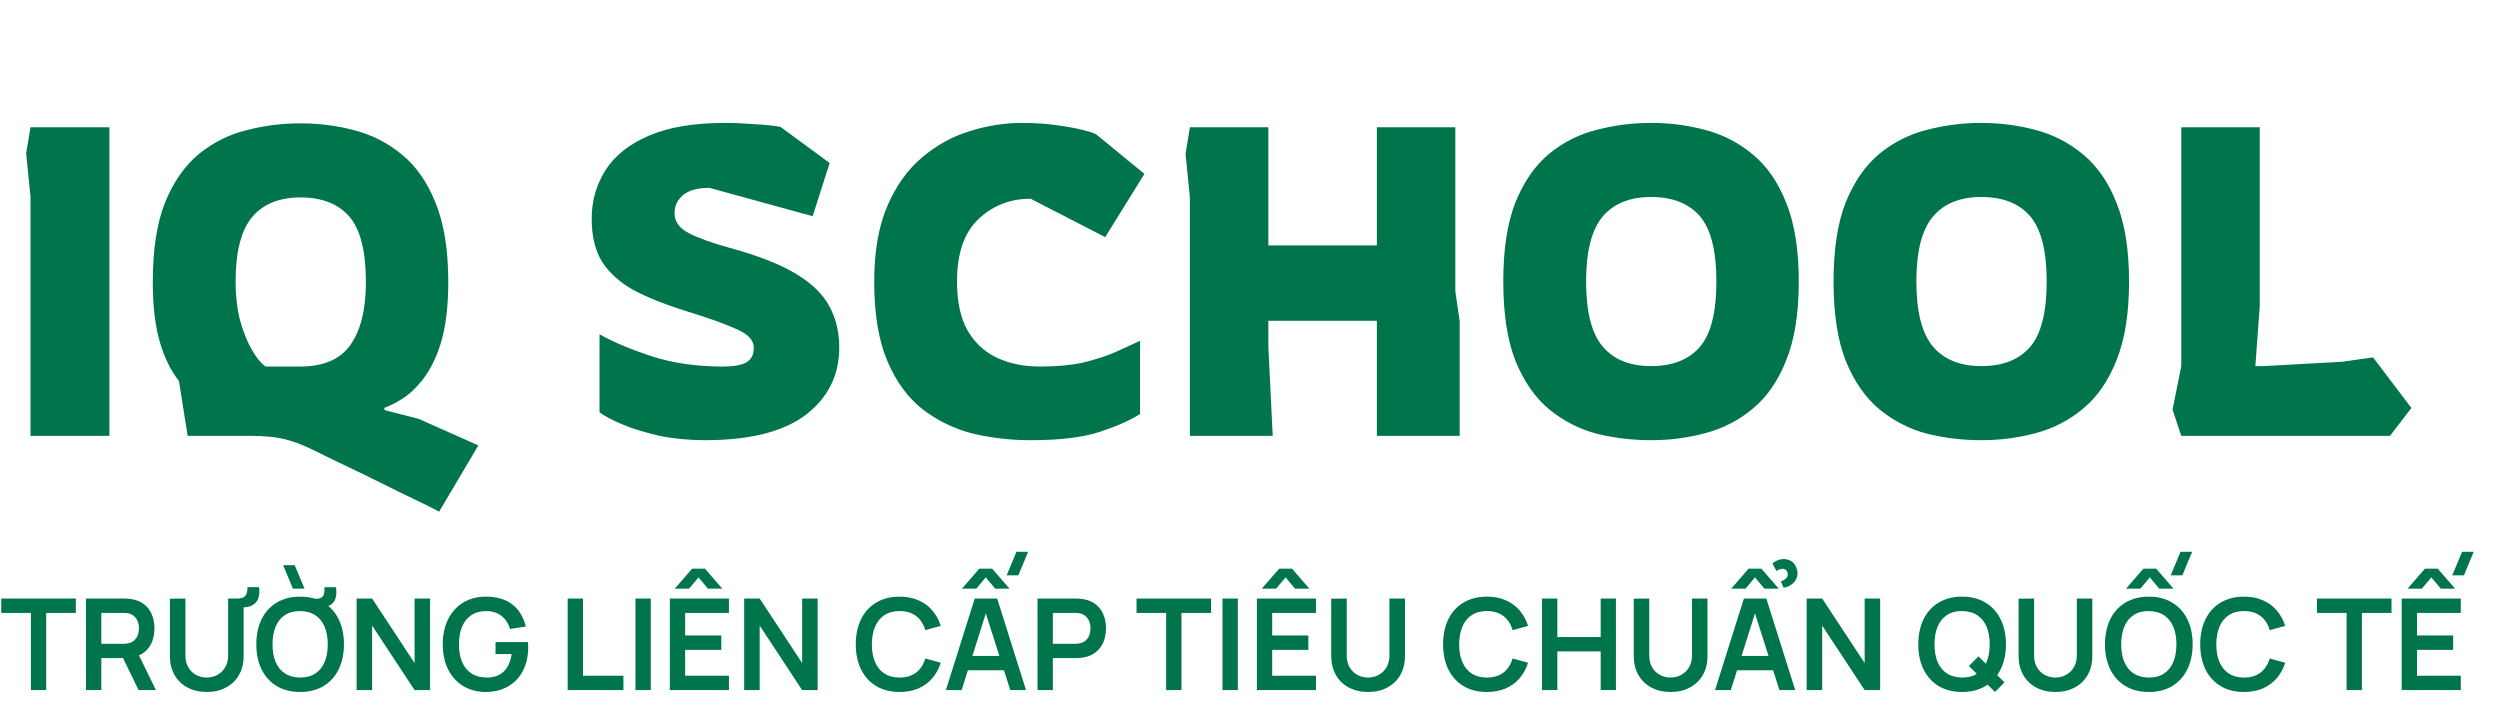
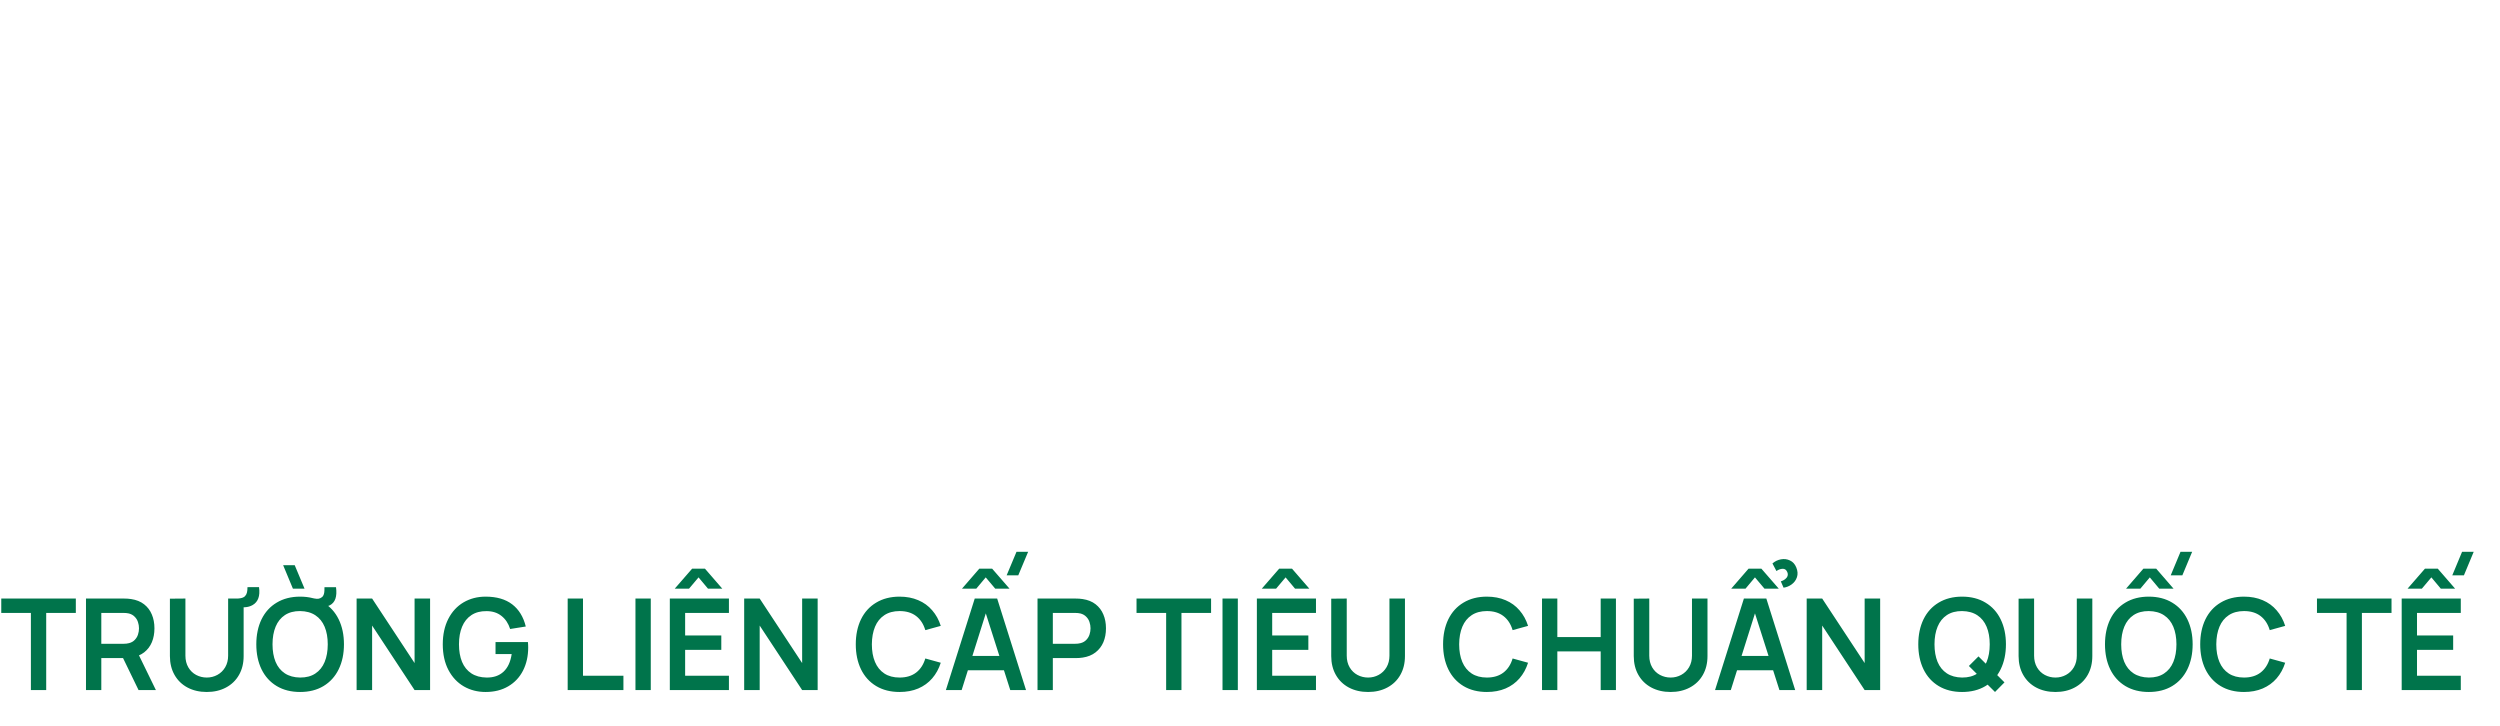
<svg xmlns="http://www.w3.org/2000/svg" width="413" height="120" viewBox="0 0 413 120" fill="none">
-   <path d="M5.04 72V32.544L4.32 25.344L5.04 21.024H18.072V72H5.04ZM30.999 72L29.559 62.928C28.215 61.248 27.159 59.088 26.391 56.448C25.623 53.808 25.239 50.52 25.239 46.584C25.239 41.256 25.911 36.888 27.255 33.48C28.647 30.072 30.495 27.408 32.799 25.488C35.151 23.568 37.767 22.248 40.647 21.528C43.575 20.76 46.575 20.376 49.647 20.376C52.719 20.376 55.695 20.76 58.575 21.528C61.503 22.296 64.119 23.64 66.423 25.56C68.775 27.48 70.623 30.144 71.967 33.552C73.359 36.96 74.055 41.304 74.055 46.584C74.055 50.712 73.623 54.144 72.759 56.88C71.895 59.616 70.695 61.824 69.159 63.504C68.391 64.416 67.527 65.184 66.567 65.808C65.607 66.432 64.575 66.96 63.471 67.392L63.543 67.752L69.159 69.192L79.023 73.584L72.543 84.528C72.543 84.528 71.943 84.216 70.743 83.592C69.543 83.016 68.007 82.272 66.135 81.36C64.263 80.448 62.319 79.488 60.303 78.48C58.335 77.52 56.535 76.656 54.903 75.888C53.319 75.12 52.191 74.568 51.519 74.232C49.839 73.416 48.279 72.84 46.839 72.504C45.399 72.168 43.503 72 41.151 72H30.999ZM43.887 60.552H49.575C53.415 60.552 56.175 59.376 57.855 57.024C59.583 54.624 60.447 51.144 60.447 46.584C60.447 41.496 59.535 37.896 57.711 35.784C55.887 33.672 53.199 32.616 49.647 32.616C46.143 32.616 43.479 33.696 41.655 35.856C39.831 38.016 38.919 41.592 38.919 46.584C38.919 48.84 39.159 50.928 39.639 52.848C40.167 54.768 40.815 56.4 41.583 57.744C42.351 59.088 43.119 60.024 43.887 60.552ZM116.468 72.72C113.828 72.72 111.332 72.48 108.98 72C106.628 71.472 104.588 70.848 102.86 70.128C101.132 69.408 99.86 68.736 99.044 68.112V55.224C101.348 56.52 104.252 57.744 107.756 58.896C111.26 60 115.148 60.552 119.42 60.552C121.148 60.552 122.42 60.336 123.236 59.904C124.1 59.424 124.532 58.608 124.532 57.456C124.532 56.208 123.572 55.176 121.652 54.36C119.78 53.496 116.804 52.44 112.724 51.192C109.556 50.184 106.844 49.08 104.588 47.88C102.38 46.632 100.676 45.096 99.476 43.272C98.324 41.4 97.748 39.024 97.748 36.144C97.748 33.168 98.516 30.48 100.052 28.08C101.588 25.68 103.988 23.784 107.252 22.392C110.516 21 114.692 20.304 119.78 20.304C121.316 20.304 122.948 20.376 124.676 20.52C126.452 20.616 127.868 20.76 128.924 20.952L137.06 26.928L134.252 35.712L117.188 31.032C115.22 31.032 113.756 31.44 112.796 32.256C111.884 33.072 111.428 34.056 111.428 35.208C111.428 36.6 112.22 37.704 113.804 38.52C115.388 39.336 117.668 40.152 120.644 40.968C125.348 42.264 128.996 43.704 131.588 45.288C134.18 46.872 136.004 48.672 137.06 50.688C138.116 52.656 138.644 54.888 138.644 57.384C138.644 61.992 136.796 65.712 133.1 68.544C129.404 71.328 123.86 72.72 116.468 72.72ZM170.267 72.72C167.003 72.72 163.835 72.36 160.763 71.64C157.691 70.872 154.907 69.528 152.411 67.608C149.963 65.688 148.019 63.024 146.579 59.616C145.139 56.208 144.419 51.84 144.419 46.512C144.419 41.568 145.139 37.416 146.579 34.056C148.019 30.696 149.939 28.008 152.339 25.992C154.739 23.976 157.355 22.536 160.187 21.672C163.067 20.76 165.947 20.304 168.827 20.304C171.275 20.304 173.651 20.496 175.955 20.88C178.307 21.264 180.011 21.696 181.067 22.176L189.059 28.728L182.579 39.168L170.267 32.832C166.859 32.832 163.979 33.96 161.627 36.216C159.275 38.424 158.099 41.856 158.099 46.512C158.099 49.824 158.675 52.512 159.827 54.576C161.027 56.64 162.659 58.152 164.723 59.112C166.787 60.072 169.139 60.552 171.779 60.552C174.563 60.552 176.939 60.336 178.907 59.904C180.875 59.424 182.603 58.872 184.091 58.248C185.579 57.576 186.995 56.928 188.339 56.304V68.4C186.659 69.456 184.427 70.44 181.643 71.352C178.859 72.264 175.067 72.72 170.267 72.72ZM196.571 72V32.616L195.851 25.416L196.571 21.024H209.531V40.536H227.459V21.024H240.419V48.096L241.139 53.064V72H227.459V52.992H209.531V57.312L210.251 72H196.571ZM272.749 72.72C269.677 72.72 266.677 72.36 263.749 71.64C260.869 70.872 258.253 69.528 255.901 67.608C253.597 65.688 251.749 63.024 250.357 59.616C249.013 56.208 248.341 51.84 248.341 46.512C248.341 41.184 249.013 36.816 250.357 33.408C251.749 30 253.597 27.336 255.901 25.416C258.253 23.496 260.869 22.176 263.749 21.456C266.677 20.688 269.677 20.304 272.749 20.304C275.821 20.304 278.797 20.688 281.677 21.456C284.605 22.224 287.221 23.568 289.525 25.488C291.877 27.408 293.725 30.072 295.069 33.48C296.461 36.888 297.157 41.232 297.157 46.512C297.157 51.792 296.461 56.136 295.069 59.544C293.725 62.952 291.877 65.616 289.525 67.536C287.221 69.456 284.605 70.8 281.677 71.568C278.797 72.336 275.821 72.72 272.749 72.72ZM272.749 60.48C276.301 60.48 278.989 59.424 280.813 57.312C282.637 55.2 283.549 51.6 283.549 46.512C283.549 41.424 282.637 37.824 280.813 35.712C278.989 33.6 276.301 32.544 272.749 32.544C269.245 32.544 266.581 33.624 264.757 35.784C262.933 37.944 262.021 41.52 262.021 46.512C262.021 51.504 262.933 55.08 264.757 57.24C266.581 59.4 269.245 60.48 272.749 60.48ZM327.311 72.72C324.239 72.72 321.239 72.36 318.311 71.64C315.431 70.872 312.815 69.528 310.463 67.608C308.159 65.688 306.311 63.024 304.919 59.616C303.575 56.208 302.903 51.84 302.903 46.512C302.903 41.184 303.575 36.816 304.919 33.408C306.311 30 308.159 27.336 310.463 25.416C312.815 23.496 315.431 22.176 318.311 21.456C321.239 20.688 324.239 20.304 327.311 20.304C330.383 20.304 333.359 20.688 336.239 21.456C339.167 22.224 341.783 23.568 344.087 25.488C346.439 27.408 348.287 30.072 349.631 33.48C351.023 36.888 351.719 41.232 351.719 46.512C351.719 51.792 351.023 56.136 349.631 59.544C348.287 62.952 346.439 65.616 344.087 67.536C341.783 69.456 339.167 70.8 336.239 71.568C333.359 72.336 330.383 72.72 327.311 72.72ZM327.311 60.48C330.863 60.48 333.551 59.424 335.375 57.312C337.199 55.2 338.111 51.6 338.111 46.512C338.111 41.424 337.199 37.824 335.375 35.712C333.551 33.6 330.863 32.544 327.311 32.544C323.807 32.544 321.143 33.624 319.319 35.784C317.495 37.944 316.583 41.52 316.583 46.512C316.583 51.504 317.495 55.08 319.319 57.24C321.143 59.4 323.807 60.48 327.311 60.48ZM360.346 72L358.906 67.68L360.346 60.48V21.024H373.306V50.616L372.586 60.48H374.026L386.914 59.76L392.026 59.04L398.362 67.392L394.834 72H360.346Z" fill="#00744B" />
  <path d="M5.103 101.253H0.21V98.88H12.527V101.253H7.633V114H5.103V101.253ZM14.205 98.88H20.453C20.908 98.88 21.31 98.908 21.66 98.964C22.514 99.09 23.228 99.377 23.802 99.825C24.376 100.273 24.803 100.836 25.083 101.515C25.37 102.187 25.514 102.95 25.514 103.804C25.514 104.644 25.374 105.404 25.094 106.083C24.814 106.755 24.39 107.315 23.823 107.763C23.256 108.204 22.553 108.491 21.713 108.624L20.631 108.718H16.736V114H14.205V98.88ZM19.907 107.847L22.479 107.28L25.755 114H22.889L19.907 107.847ZM20.348 106.356C20.733 106.356 21.051 106.321 21.303 106.251C21.695 106.153 22.014 105.974 22.259 105.715C22.511 105.456 22.689 105.162 22.794 104.833C22.906 104.497 22.962 104.154 22.962 103.804C22.962 103.447 22.906 103.104 22.794 102.775C22.689 102.439 22.511 102.145 22.259 101.894C22.014 101.634 21.695 101.452 21.303 101.347C21.051 101.284 20.733 101.253 20.348 101.253H16.736V106.356H20.348ZM42.79 96.99C42.895 97.739 42.856 98.355 42.674 98.838C42.499 99.321 42.188 99.692 41.74 99.951C41.362 100.168 40.935 100.29 40.459 100.318C39.983 100.346 39.451 100.329 38.863 100.266V98.88H39.073C39.185 98.88 39.297 98.876 39.409 98.87C39.521 98.862 39.626 98.849 39.724 98.828C40.06 98.772 40.312 98.656 40.48 98.481C40.648 98.299 40.756 98.089 40.805 97.851C40.861 97.613 40.886 97.329 40.879 97.001L42.79 96.99ZM34.159 114.315C32.962 114.315 31.901 114.07 30.977 113.58C30.06 113.09 29.346 112.397 28.835 111.501C28.324 110.605 28.069 109.565 28.069 108.382V98.901L30.631 98.88V108.319C30.631 109.054 30.792 109.698 31.114 110.251C31.436 110.797 31.866 111.214 32.405 111.501C32.951 111.788 33.536 111.931 34.159 111.931C34.789 111.931 35.373 111.784 35.912 111.49C36.451 111.196 36.882 110.776 37.204 110.23C37.526 109.677 37.687 109.04 37.687 108.319V98.88H40.249V108.382C40.249 109.565 39.993 110.605 39.482 111.501C38.971 112.397 38.254 113.09 37.33 113.58C36.413 114.07 35.356 114.315 34.159 114.315ZM55.51 97.001C55.615 97.778 55.58 98.418 55.405 98.922C55.23 99.419 54.911 99.783 54.449 100.014C54.169 100.154 53.847 100.241 53.483 100.276C53.126 100.311 52.769 100.294 52.412 100.224C52.062 100.147 51.747 100.028 51.467 99.867V98.775C51.838 98.859 52.125 98.908 52.328 98.922C52.538 98.936 52.734 98.901 52.916 98.817C53.133 98.719 53.291 98.586 53.389 98.418C53.487 98.243 53.546 98.058 53.567 97.862C53.595 97.665 53.606 97.413 53.599 97.106V97.011L55.51 97.001ZM49.577 114.315C48.093 114.315 46.805 113.99 45.713 113.338C44.621 112.68 43.785 111.756 43.204 110.566C42.63 109.376 42.343 108.001 42.343 106.44C42.343 104.879 42.63 103.503 43.204 102.313C43.785 101.123 44.621 100.203 45.713 99.552C46.805 98.894 48.093 98.565 49.577 98.565C51.068 98.565 52.356 98.894 53.441 99.552C54.533 100.203 55.37 101.123 55.951 102.313C56.532 103.503 56.822 104.879 56.822 106.44C56.822 108.001 56.532 109.376 55.951 110.566C55.37 111.756 54.533 112.68 53.441 113.338C52.356 113.99 51.068 114.315 49.577 114.315ZM49.577 111.931C50.571 111.938 51.408 111.718 52.087 111.27C52.773 110.822 53.287 110.185 53.63 109.359C53.973 108.533 54.145 107.56 54.145 106.44C54.145 105.327 53.973 104.361 53.63 103.542C53.287 102.723 52.776 102.089 52.097 101.641C51.418 101.193 50.578 100.962 49.577 100.948C48.59 100.941 47.754 101.162 47.068 101.61C46.389 102.058 45.878 102.695 45.535 103.521C45.192 104.347 45.02 105.32 45.02 106.44C45.02 107.553 45.188 108.519 45.524 109.338C45.867 110.157 46.378 110.79 47.057 111.238C47.743 111.686 48.583 111.917 49.577 111.931ZM46.774 93.368H48.685L50.312 97.252H48.391L46.774 93.368ZM58.912 98.88H61.474L68.488 109.537V98.88H71.05V114H68.488L61.474 103.342V114H58.912V98.88ZM80.223 114.315C78.893 114.315 77.692 114.007 76.621 113.391C75.55 112.768 74.703 111.865 74.08 110.682C73.457 109.492 73.146 108.078 73.146 106.44C73.146 104.83 73.45 103.43 74.059 102.24C74.668 101.05 75.508 100.14 76.579 99.51C77.657 98.88 78.872 98.565 80.223 98.565C82.043 98.565 83.506 98.989 84.612 99.835C85.718 100.682 86.467 101.904 86.859 103.5L84.276 103.909C83.982 102.985 83.502 102.264 82.837 101.746C82.179 101.221 81.36 100.959 80.38 100.959C79.393 100.945 78.557 101.165 77.871 101.62C77.192 102.068 76.681 102.705 76.338 103.531C75.995 104.35 75.823 105.32 75.823 106.44C75.823 107.553 75.991 108.519 76.327 109.338C76.67 110.157 77.181 110.79 77.86 111.238C78.546 111.686 79.386 111.917 80.38 111.931C81.535 111.945 82.466 111.627 83.173 110.976C83.887 110.318 84.339 109.345 84.528 108.057H81.861V106.072H87.216C87.23 106.219 87.24 106.38 87.247 106.555C87.254 106.73 87.258 106.863 87.258 106.954C87.258 108.382 86.974 109.656 86.407 110.776C85.84 111.889 85.025 112.757 83.961 113.38C82.904 114.003 81.658 114.315 80.223 114.315ZM93.781 98.88H96.311V111.627H102.989V114H93.781V98.88ZM104.978 98.88H107.508V114H104.978V98.88ZM114.339 93.945H116.46L119.327 97.252H116.964L115.4 95.383L113.825 97.252H111.462L114.339 93.945ZM110.654 98.88H120.419V101.253H113.184V104.98H119.159V107.353H113.184V111.627H120.419V114H110.654V98.88ZM122.938 98.88H125.5L132.514 109.537V98.88H135.076V114H132.514L125.5 103.342V114H122.938V98.88ZM148.61 114.315C147.126 114.315 145.838 113.99 144.746 113.338C143.654 112.68 142.817 111.756 142.236 110.566C141.662 109.376 141.375 108.001 141.375 106.44C141.375 104.879 141.662 103.503 142.236 102.313C142.817 101.123 143.654 100.203 144.746 99.552C145.838 98.894 147.126 98.565 148.61 98.565C149.758 98.565 150.787 98.761 151.697 99.153C152.607 99.538 153.373 100.094 153.996 100.822C154.626 101.543 155.099 102.401 155.414 103.395L152.862 104.098C152.561 103.09 152.054 102.313 151.34 101.767C150.626 101.221 149.716 100.948 148.61 100.948C147.616 100.948 146.776 101.176 146.09 101.631C145.411 102.079 144.9 102.712 144.557 103.531C144.214 104.35 144.039 105.32 144.032 106.44C144.032 107.56 144.203 108.529 144.546 109.348C144.889 110.167 145.404 110.804 146.09 111.259C146.776 111.707 147.616 111.931 148.61 111.931C149.716 111.931 150.626 111.658 151.34 111.112C152.054 110.566 152.561 109.789 152.862 108.781L155.414 109.485C155.099 110.479 154.626 111.34 153.996 112.068C153.373 112.789 152.607 113.345 151.697 113.737C150.787 114.123 149.758 114.315 148.61 114.315ZM166.297 95.047L167.924 91.162H169.846L168.218 95.047H166.297ZM161.782 93.945H163.903L166.78 97.252H164.417L162.842 95.383L161.278 97.252H158.915L161.782 93.945ZM161.026 98.88H164.732L169.499 114H166.895L162.569 100.434H163.136L158.863 114H156.259L161.026 98.88ZM158.915 108.361H166.853V110.724H158.915V108.361ZM171.398 98.88H177.645C178.1 98.88 178.503 98.908 178.853 98.964C179.707 99.09 180.421 99.377 180.995 99.825C181.569 100.273 181.996 100.836 182.276 101.515C182.563 102.187 182.706 102.95 182.706 103.804C182.706 104.651 182.563 105.414 182.276 106.093C181.989 106.765 181.558 107.325 180.984 107.773C180.41 108.221 179.7 108.508 178.853 108.634C178.503 108.69 178.1 108.718 177.645 108.718H173.928V114H171.398V98.88ZM177.54 106.356C177.925 106.356 178.244 106.321 178.496 106.251C178.888 106.153 179.206 105.974 179.451 105.715C179.703 105.456 179.882 105.162 179.987 104.833C180.099 104.497 180.155 104.154 180.155 103.804C180.155 103.447 180.099 103.104 179.987 102.775C179.882 102.439 179.703 102.145 179.451 101.894C179.206 101.634 178.888 101.452 178.496 101.347C178.244 101.284 177.925 101.253 177.54 101.253H173.928V106.356H177.54ZM192.647 101.253H187.754V98.88H200.07V101.253H195.177V114H192.647V101.253ZM201.959 98.88H204.49V114H201.959V98.88ZM211.321 93.945H213.442L216.308 97.252H213.946L212.381 95.383L210.806 97.252H208.444L211.321 93.945ZM207.635 98.88H217.4V101.253H210.166V104.98H216.14V107.353H210.166V111.627H217.4V114H207.635V98.88ZM226.009 114.315C224.812 114.315 223.752 114.07 222.828 113.58C221.911 113.09 221.197 112.397 220.686 111.501C220.175 110.605 219.919 109.565 219.919 108.382V98.901L222.481 98.88V108.319C222.481 109.054 222.642 109.698 222.964 110.251C223.286 110.797 223.717 111.214 224.256 111.501C224.802 111.788 225.386 111.931 226.009 111.931C226.639 111.931 227.224 111.784 227.763 111.49C228.302 111.196 228.732 110.776 229.054 110.23C229.376 109.677 229.537 109.04 229.537 108.319V98.88H232.099V108.382C232.099 109.565 231.844 110.605 231.333 111.501C230.822 112.397 230.104 113.09 229.18 113.58C228.263 114.07 227.206 114.315 226.009 114.315ZM245.632 114.315C244.148 114.315 242.86 113.99 241.768 113.338C240.676 112.68 239.84 111.756 239.259 110.566C238.685 109.376 238.398 108.001 238.398 106.44C238.398 104.879 238.685 103.503 239.259 102.313C239.84 101.123 240.676 100.203 241.768 99.552C242.86 98.894 244.148 98.565 245.632 98.565C246.78 98.565 247.809 98.761 248.719 99.153C249.629 99.538 250.396 100.094 251.019 100.822C251.649 101.543 252.121 102.401 252.436 103.395L249.885 104.098C249.584 103.09 249.076 102.313 248.362 101.767C247.648 101.221 246.738 100.948 245.632 100.948C244.638 100.948 243.798 101.176 243.112 101.631C242.433 102.079 241.922 102.712 241.579 103.531C241.236 104.35 241.061 105.32 241.054 106.44C241.054 107.56 241.226 108.529 241.569 109.348C241.912 110.167 242.426 110.804 243.112 111.259C243.798 111.707 244.638 111.931 245.632 111.931C246.738 111.931 247.648 111.658 248.362 111.112C249.076 110.566 249.584 109.789 249.885 108.781L252.436 109.485C252.121 110.479 251.649 111.34 251.019 112.068C250.396 112.789 249.629 113.345 248.719 113.737C247.809 114.123 246.78 114.315 245.632 114.315ZM254.741 98.88H257.272V105.243H264.433V98.88H266.953V114H264.433V107.616H257.272V114H254.741V98.88ZM275.987 114.315C274.79 114.315 273.729 114.07 272.805 113.58C271.888 113.09 271.174 112.397 270.663 111.501C270.152 110.605 269.897 109.565 269.897 108.382V98.901L272.459 98.88V108.319C272.459 109.054 272.62 109.698 272.942 110.251C273.264 110.797 273.694 111.214 274.233 111.501C274.779 111.788 275.364 111.931 275.987 111.931C276.617 111.931 277.201 111.784 277.74 111.49C278.279 111.196 278.71 110.776 279.032 110.23C279.354 109.677 279.515 109.04 279.515 108.319V98.88H282.077V108.382C282.077 109.565 281.821 110.605 281.31 111.501C280.799 112.397 280.082 113.09 279.158 113.58C278.241 114.07 277.184 114.315 275.987 114.315ZM292.807 93.084C293.213 92.727 293.682 92.499 294.214 92.401C294.746 92.303 295.243 92.367 295.705 92.591C296.174 92.808 296.52 93.189 296.744 93.735C296.982 94.309 297.021 94.844 296.86 95.341C296.699 95.832 296.408 96.231 295.988 96.538C295.575 96.84 295.127 97.022 294.644 97.085L294.193 96.045C294.466 95.961 294.7 95.842 294.896 95.688C295.099 95.534 295.236 95.352 295.306 95.142C295.376 94.925 295.351 94.694 295.232 94.449C295.071 94.106 294.819 93.945 294.476 93.966C294.133 93.98 293.797 94.103 293.468 94.334L292.807 93.084ZM288.859 93.945H290.98L293.857 97.252H291.494L289.919 95.383L288.355 97.252H285.992L288.859 93.945ZM288.092 98.88H291.799L296.566 114H293.962L289.636 100.434H290.203L285.929 114H283.325L288.092 98.88ZM285.982 108.361H293.92V110.724H285.982V108.361ZM298.464 98.88H301.026L308.04 109.537V98.88H310.602V114H308.04L301.026 103.342V114H298.464V98.88ZM325.259 110.02L326.845 108.435L331.139 112.729L329.575 114.315L325.259 110.02ZM324.136 114.315C322.652 114.315 321.364 113.99 320.272 113.338C319.18 112.68 318.343 111.756 317.762 110.566C317.188 109.376 316.901 108.001 316.901 106.44C316.901 104.879 317.188 103.503 317.762 102.313C318.343 101.123 319.18 100.203 320.272 99.552C321.364 98.894 322.652 98.565 324.136 98.565C325.627 98.565 326.915 98.894 328 99.552C329.092 100.203 329.928 101.123 330.509 102.313C331.09 103.503 331.381 104.879 331.381 106.44C331.381 108.001 331.09 109.376 330.509 110.566C329.928 111.756 329.092 112.68 328 113.338C326.915 113.99 325.627 114.315 324.136 114.315ZM324.136 111.931C325.13 111.938 325.966 111.718 326.645 111.27C327.331 110.822 327.846 110.185 328.189 109.359C328.532 108.533 328.703 107.56 328.703 106.44C328.703 105.327 328.532 104.361 328.189 103.542C327.846 102.723 327.335 102.089 326.656 101.641C325.977 101.193 325.137 100.962 324.136 100.948C323.149 100.941 322.312 101.162 321.626 101.61C320.947 102.058 320.436 102.695 320.093 103.521C319.75 104.347 319.579 105.32 319.579 106.44C319.579 107.553 319.747 108.519 320.083 109.338C320.426 110.157 320.937 110.79 321.616 111.238C322.302 111.686 323.142 111.917 324.136 111.931ZM339.561 114.315C338.364 114.315 337.303 114.07 336.379 113.58C335.462 113.09 334.748 112.397 334.237 111.501C333.726 110.605 333.471 109.565 333.471 108.382V98.901L336.033 98.88V108.319C336.033 109.054 336.194 109.698 336.516 110.251C336.838 110.797 337.268 111.214 337.807 111.501C338.353 111.788 338.938 111.931 339.561 111.931C340.191 111.931 340.775 111.784 341.314 111.49C341.853 111.196 342.284 110.776 342.606 110.23C342.928 109.677 343.089 109.04 343.089 108.319V98.88H345.651V108.382C345.651 109.565 345.395 110.605 344.884 111.501C344.373 112.397 343.656 113.09 342.732 113.58C341.815 114.07 340.758 114.315 339.561 114.315ZM358.602 95.047L360.219 91.162H362.141L360.524 95.047H358.602ZM354.087 93.945H356.208L359.075 97.252H356.712L355.148 95.383L353.583 97.252H351.221L354.087 93.945ZM354.98 114.315C353.496 114.315 352.208 113.99 351.116 113.338C350.024 112.68 349.187 111.756 348.606 110.566C348.032 109.376 347.745 108.001 347.745 106.44C347.745 104.879 348.032 103.503 348.606 102.313C349.187 101.123 350.024 100.203 351.116 99.552C352.208 98.894 353.496 98.565 354.98 98.565C356.471 98.565 357.759 98.894 358.844 99.552C359.936 100.203 360.772 101.123 361.353 102.313C361.934 103.503 362.225 104.879 362.225 106.44C362.225 108.001 361.934 109.376 361.353 110.566C360.772 111.756 359.936 112.68 358.844 113.338C357.759 113.99 356.471 114.315 354.98 114.315ZM354.98 111.931C355.974 111.938 356.81 111.718 357.489 111.27C358.175 110.822 358.69 110.185 359.033 109.359C359.376 108.533 359.547 107.56 359.547 106.44C359.547 105.327 359.376 104.361 359.033 103.542C358.69 102.723 358.179 102.089 357.5 101.641C356.821 101.193 355.981 100.962 354.98 100.948C353.993 100.941 353.156 101.162 352.47 101.61C351.791 102.058 351.28 102.695 350.937 103.521C350.594 104.347 350.423 105.32 350.423 106.44C350.423 107.553 350.591 108.519 350.927 109.338C351.27 110.157 351.781 110.79 352.46 111.238C353.146 111.686 353.986 111.917 354.98 111.931ZM370.709 114.315C369.225 114.315 367.937 113.99 366.845 113.338C365.753 112.68 364.917 111.756 364.336 110.566C363.762 109.376 363.475 108.001 363.475 106.44C363.475 104.879 363.762 103.503 364.336 102.313C364.917 101.123 365.753 100.203 366.845 99.552C367.937 98.894 369.225 98.565 370.709 98.565C371.857 98.565 372.886 98.761 373.796 99.153C374.706 99.538 375.473 100.094 376.096 100.822C376.726 101.543 377.198 102.401 377.513 103.395L374.962 104.098C374.661 103.09 374.153 102.313 373.439 101.767C372.725 101.221 371.815 100.948 370.709 100.948C369.715 100.948 368.875 101.176 368.189 101.631C367.51 102.079 366.999 102.712 366.656 103.531C366.313 104.35 366.138 105.32 366.131 106.44C366.131 107.56 366.303 108.529 366.646 109.348C366.989 110.167 367.503 110.804 368.189 111.259C368.875 111.707 369.715 111.931 370.709 111.931C371.815 111.931 372.725 111.658 373.439 111.112C374.153 110.566 374.661 109.789 374.962 108.781L377.513 109.485C377.198 110.479 376.726 111.34 376.096 112.068C375.473 112.789 374.706 113.345 373.796 113.737C372.886 114.123 371.857 114.315 370.709 114.315ZM387.656 101.253H382.763V98.88H395.079V101.253H390.186V114H387.656V101.253ZM405.116 95.047L406.733 91.162H408.655L407.038 95.047H405.116ZM400.601 93.945H402.722L405.589 97.252H403.226L401.662 95.383L400.087 97.252H397.724L400.601 93.945ZM396.758 98.88H406.523V101.253H399.289V104.98H405.263V107.353H399.289V111.627H406.523V114H396.758V98.88Z" fill="#00744B" />
</svg>